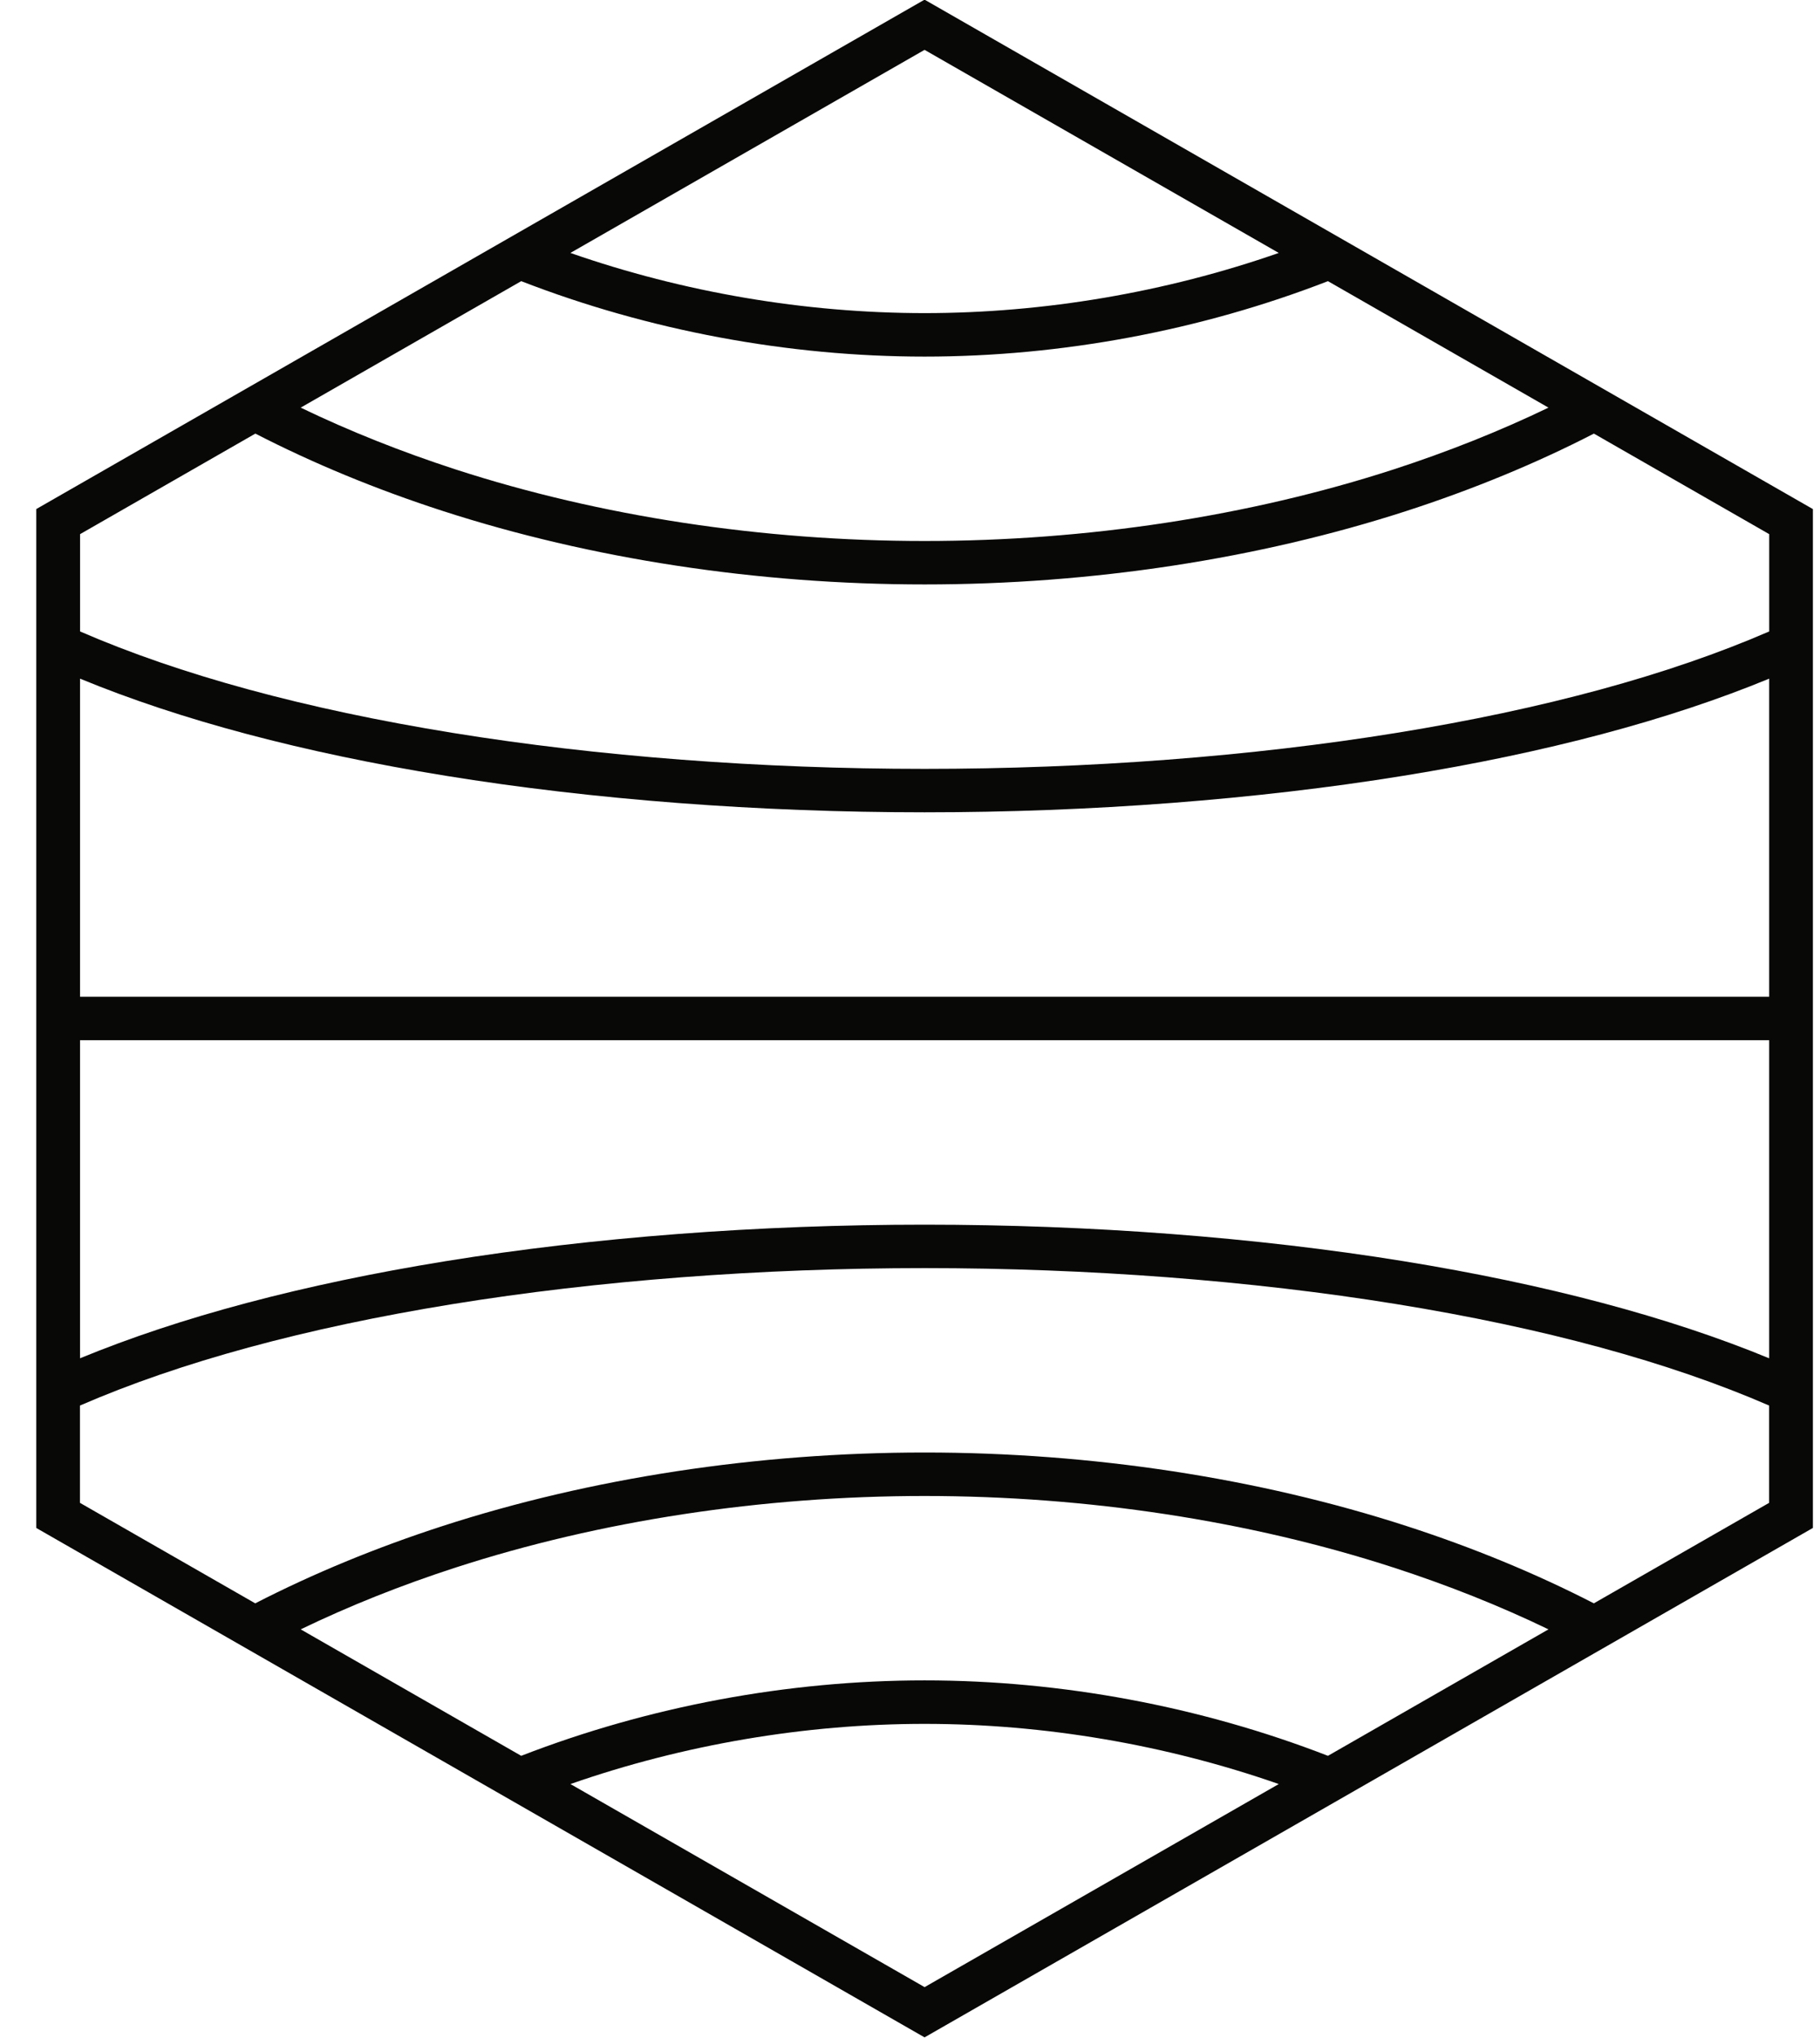
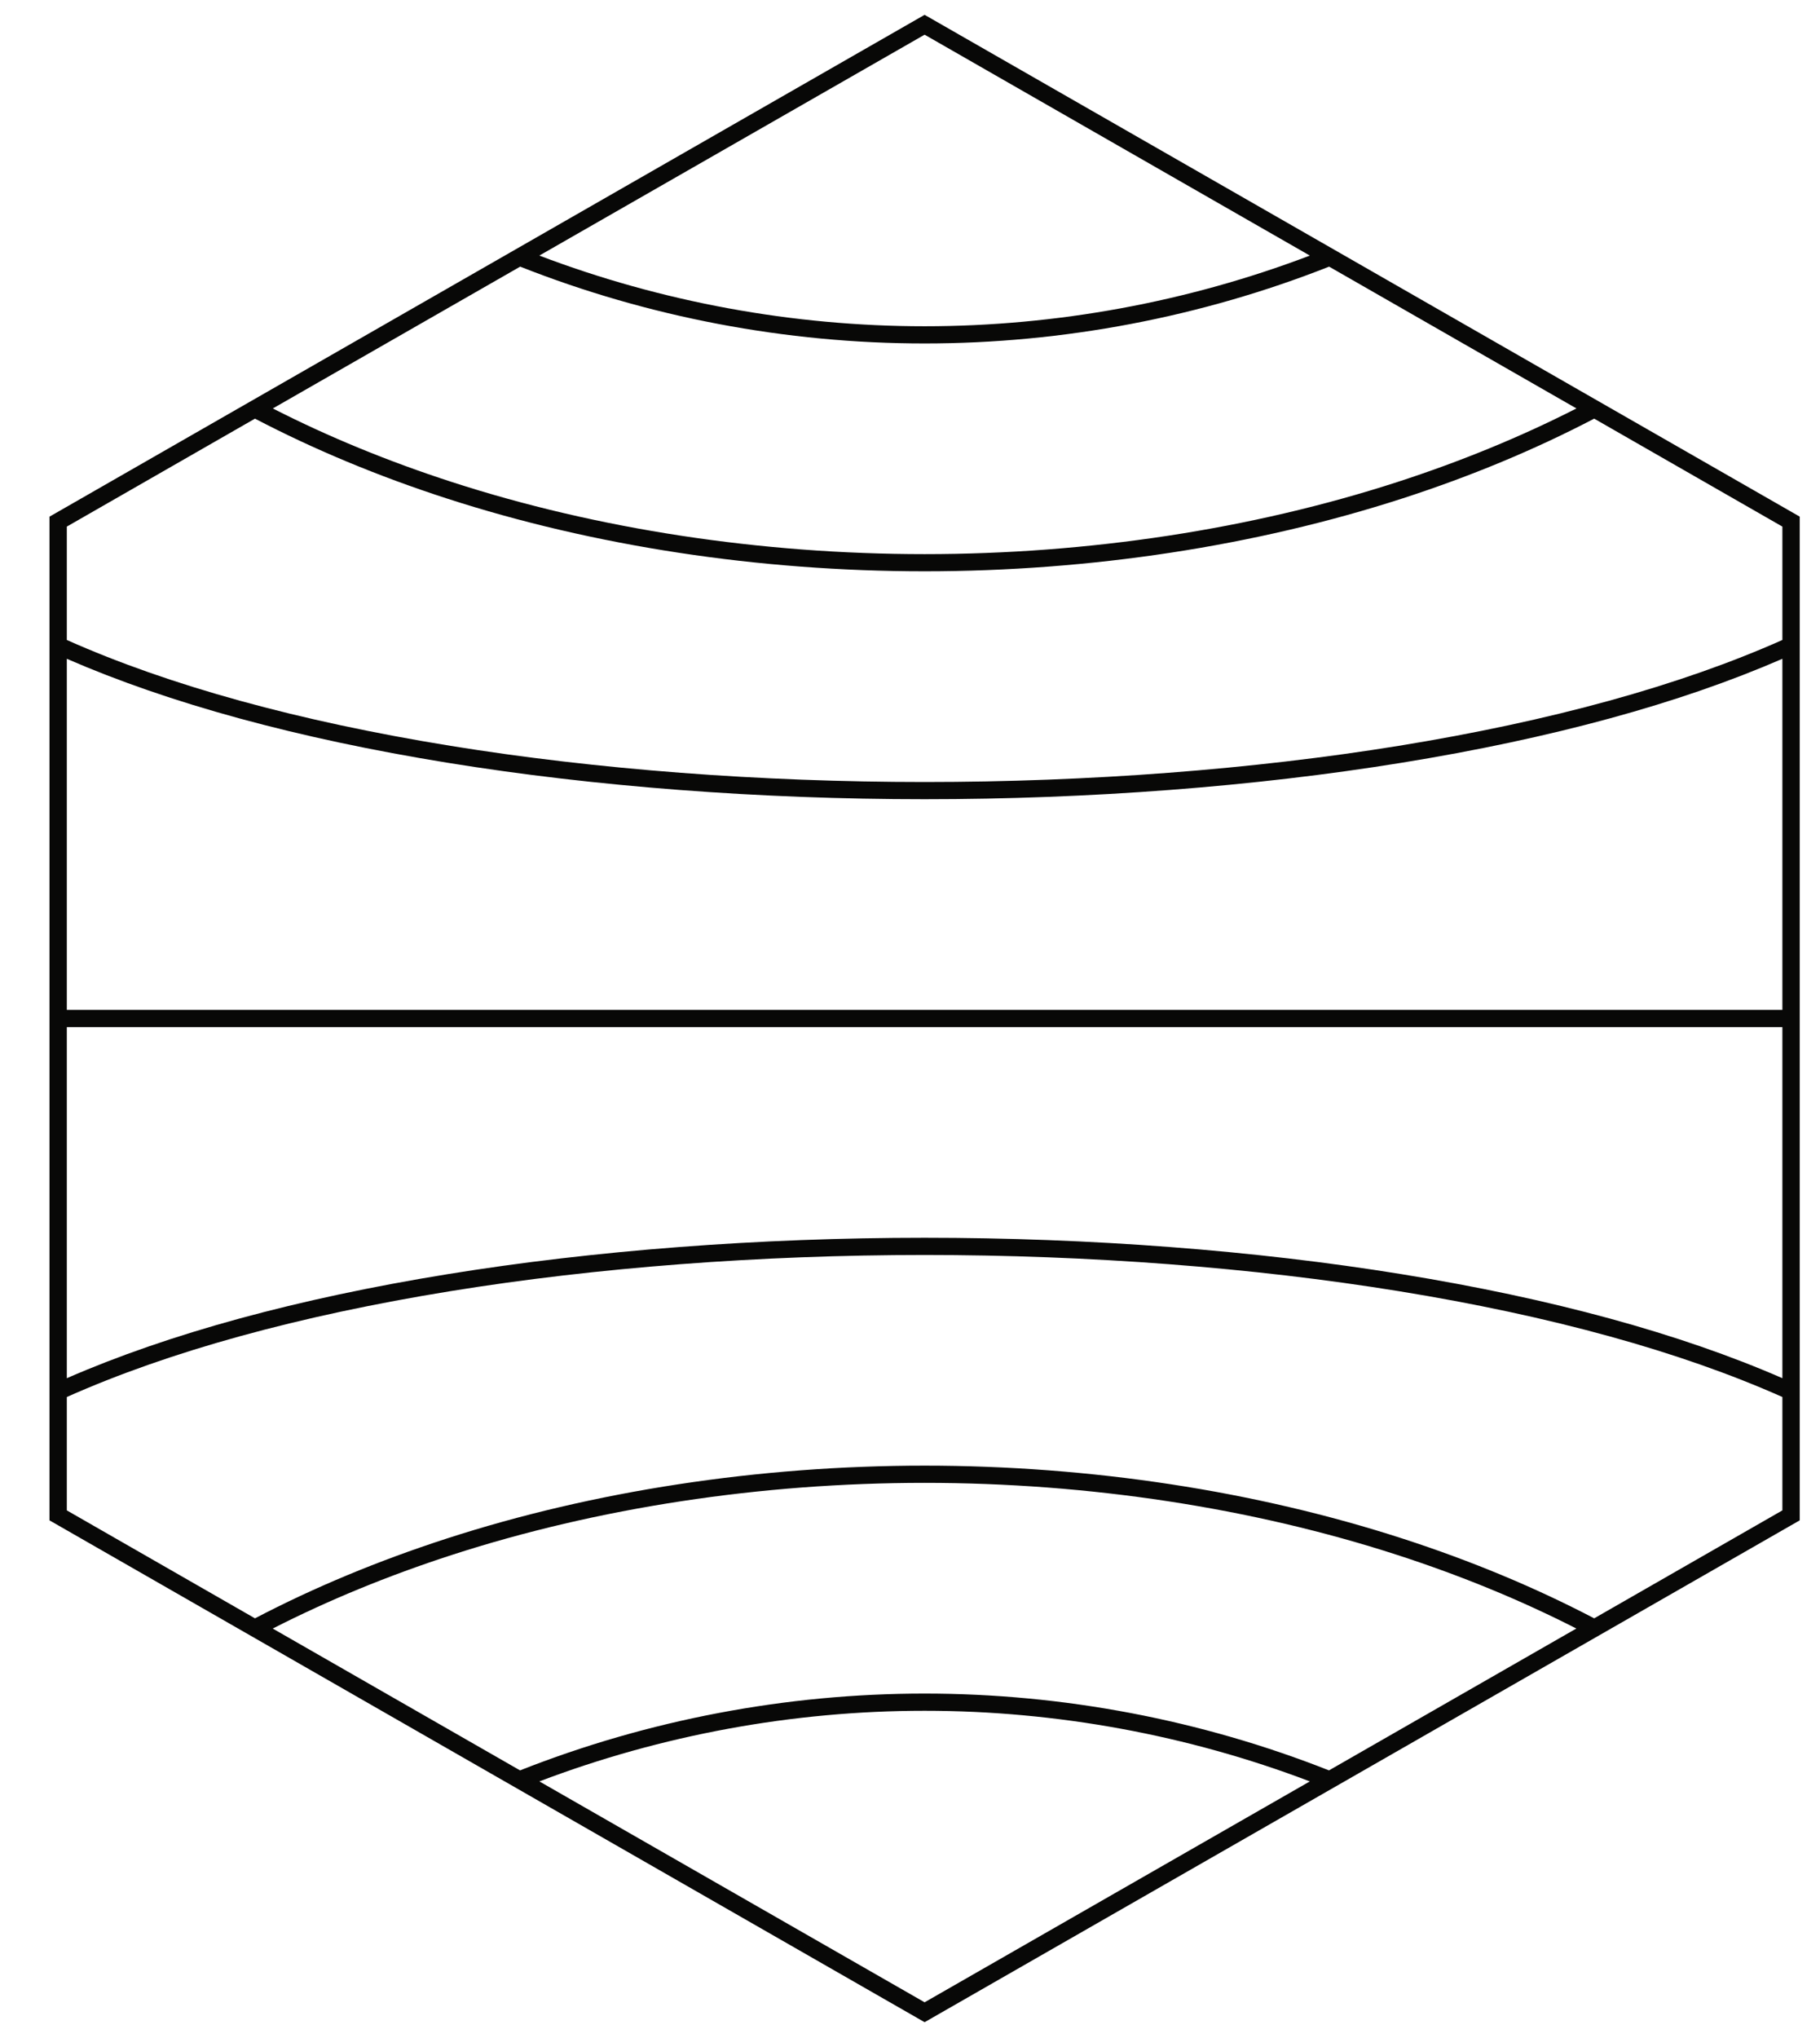
<svg xmlns="http://www.w3.org/2000/svg" width="42" height="47" viewBox="0 0 42 47" fill="none">
  <path d="M21.337 0.342L1.142 11.917V35.067L21.337 46.642L41.532 35.067V11.916L21.337 0.342ZM1.542 23.293V15.195C3.908 16.225 6.863 17.032 10.334 17.594C13.721 18.143 17.525 18.434 21.337 18.434C25.148 18.434 28.953 18.143 32.339 17.594C35.81 17.032 38.766 16.225 41.132 15.195V23.293H1.542ZM41.132 23.69V31.788C38.766 30.757 35.81 29.95 32.34 29.388C28.953 28.839 25.149 28.549 21.337 28.549C17.526 28.549 13.721 28.839 10.334 29.388C6.864 29.951 3.908 30.758 1.542 31.788V23.69H41.132ZM36.379 9.421C35.099 10.073 33.72 10.64 32.246 11.118C28.889 12.206 25.117 12.781 21.337 12.781C17.558 12.781 13.785 12.206 10.429 11.118C8.954 10.64 7.574 10.073 6.296 9.421L12.004 6.15C14.95 7.313 18.141 7.922 21.338 7.922C24.534 7.922 27.725 7.312 30.672 6.15L36.38 9.421H36.379ZM30.227 5.895C27.41 6.965 24.376 7.525 21.337 7.525C18.297 7.525 15.263 6.965 12.446 5.895L21.337 0.8L30.227 5.895ZM5.884 9.656C7.246 10.367 8.721 10.982 10.304 11.495C13.7 12.596 17.515 13.177 21.337 13.177C25.158 13.177 28.973 12.595 32.369 11.495C33.952 10.982 35.427 10.367 36.789 9.656L41.132 12.146V14.761C38.77 15.812 35.791 16.633 32.275 17.203C28.909 17.748 25.127 18.037 21.337 18.037C17.546 18.037 13.764 17.748 10.398 17.203C6.881 16.633 3.903 15.812 1.542 14.761V12.146L5.884 9.656ZM6.295 37.562C7.574 36.91 8.953 36.343 10.427 35.865C13.784 34.777 17.556 34.202 21.336 34.202C25.115 34.202 28.888 34.777 32.245 35.865C33.719 36.343 35.099 36.91 36.377 37.562L30.669 40.834C27.723 39.671 24.532 39.062 21.335 39.062C18.139 39.062 14.948 39.671 12.001 40.834L6.293 37.562H6.295ZM12.447 41.088C15.264 40.019 18.297 39.459 21.337 39.459C24.377 39.459 27.411 40.019 30.227 41.088L21.337 46.183L12.447 41.088ZM36.789 37.327C35.427 36.615 33.952 36.001 32.369 35.488C28.973 34.387 25.158 33.805 21.337 33.805C17.515 33.805 13.7 34.387 10.304 35.488C8.722 36.001 7.246 36.615 5.884 37.327L1.542 34.837V32.222C3.903 31.171 6.882 30.35 10.398 29.78C13.764 29.234 17.546 28.946 21.337 28.946C25.127 28.946 28.909 29.234 32.275 29.78C35.792 30.35 38.77 31.171 41.132 32.222V34.837L36.789 37.327Z" fill="#080807" />
-   <path d="M21.336 46.992L0.836 35.242V11.742L21.336 -0.008L41.836 11.742V35.242L21.336 46.992ZM13.164 41.149L21.337 45.833L29.51 41.149C26.905 40.24 24.094 39.761 21.337 39.761C18.581 39.761 15.769 40.24 13.164 41.149ZM6.939 37.581L12.028 40.498C14.964 39.359 18.179 38.758 21.336 38.758C24.494 38.758 27.708 39.359 30.645 40.498L35.734 37.581C34.613 37.04 33.41 36.561 32.151 36.153C28.824 35.075 25.085 34.505 21.336 34.505C17.588 34.505 13.849 35.075 10.522 36.153C9.262 36.561 8.06 37.04 6.939 37.581ZM21.336 33.502C25.19 33.502 29.038 34.089 32.464 35.2C33.995 35.696 35.447 36.295 36.781 36.981L40.826 34.663V32.419C38.518 31.417 35.626 30.63 32.225 30.079C28.875 29.536 25.11 29.249 21.336 29.249C17.562 29.249 13.796 29.536 10.446 30.079C7.046 30.63 4.154 31.417 1.845 32.419V34.663L5.89 36.981C7.225 36.295 8.677 35.696 10.207 35.2C13.634 34.089 17.482 33.502 21.335 33.502H21.336ZM1.847 23.993V31.329C4.162 30.375 6.997 29.622 10.284 29.089C13.687 28.538 17.509 28.247 21.336 28.247C25.164 28.247 28.985 28.538 32.389 29.089C35.676 29.622 38.512 30.375 40.827 31.329V23.993H1.847ZM1.847 22.99H40.827V15.653C38.513 16.608 35.677 17.361 32.389 17.893C28.986 18.444 25.164 18.736 21.336 18.736C17.509 18.736 13.687 18.445 10.284 17.893C6.997 17.36 4.161 16.608 1.847 15.653V22.99ZM1.847 14.564C4.155 15.566 7.047 16.353 10.447 16.904C13.797 17.447 17.563 17.734 21.337 17.734C25.111 17.734 28.876 17.447 32.227 16.904C35.627 16.353 38.519 15.566 40.828 14.564V12.32L36.782 10.001C35.448 10.688 33.996 11.286 32.465 11.783C29.039 12.893 25.191 13.48 21.338 13.48C17.484 13.48 13.636 12.893 10.21 11.783C8.679 11.287 7.228 10.688 5.893 10.001L1.848 12.32V14.564H1.847ZM6.939 9.402C8.06 9.942 9.262 10.421 10.522 10.83C13.849 11.908 17.588 12.478 21.336 12.478C25.085 12.478 28.824 11.908 32.151 10.83C33.41 10.421 34.613 9.942 35.734 9.402L30.645 6.485C27.708 7.624 24.493 8.225 21.336 8.225C18.18 8.225 14.964 7.623 12.028 6.485L6.939 9.402ZM13.163 5.834C15.769 6.743 18.58 7.222 21.336 7.222C24.093 7.222 26.904 6.743 29.51 5.834L21.336 1.15L13.163 5.834Z" fill="#080807" />
</svg>